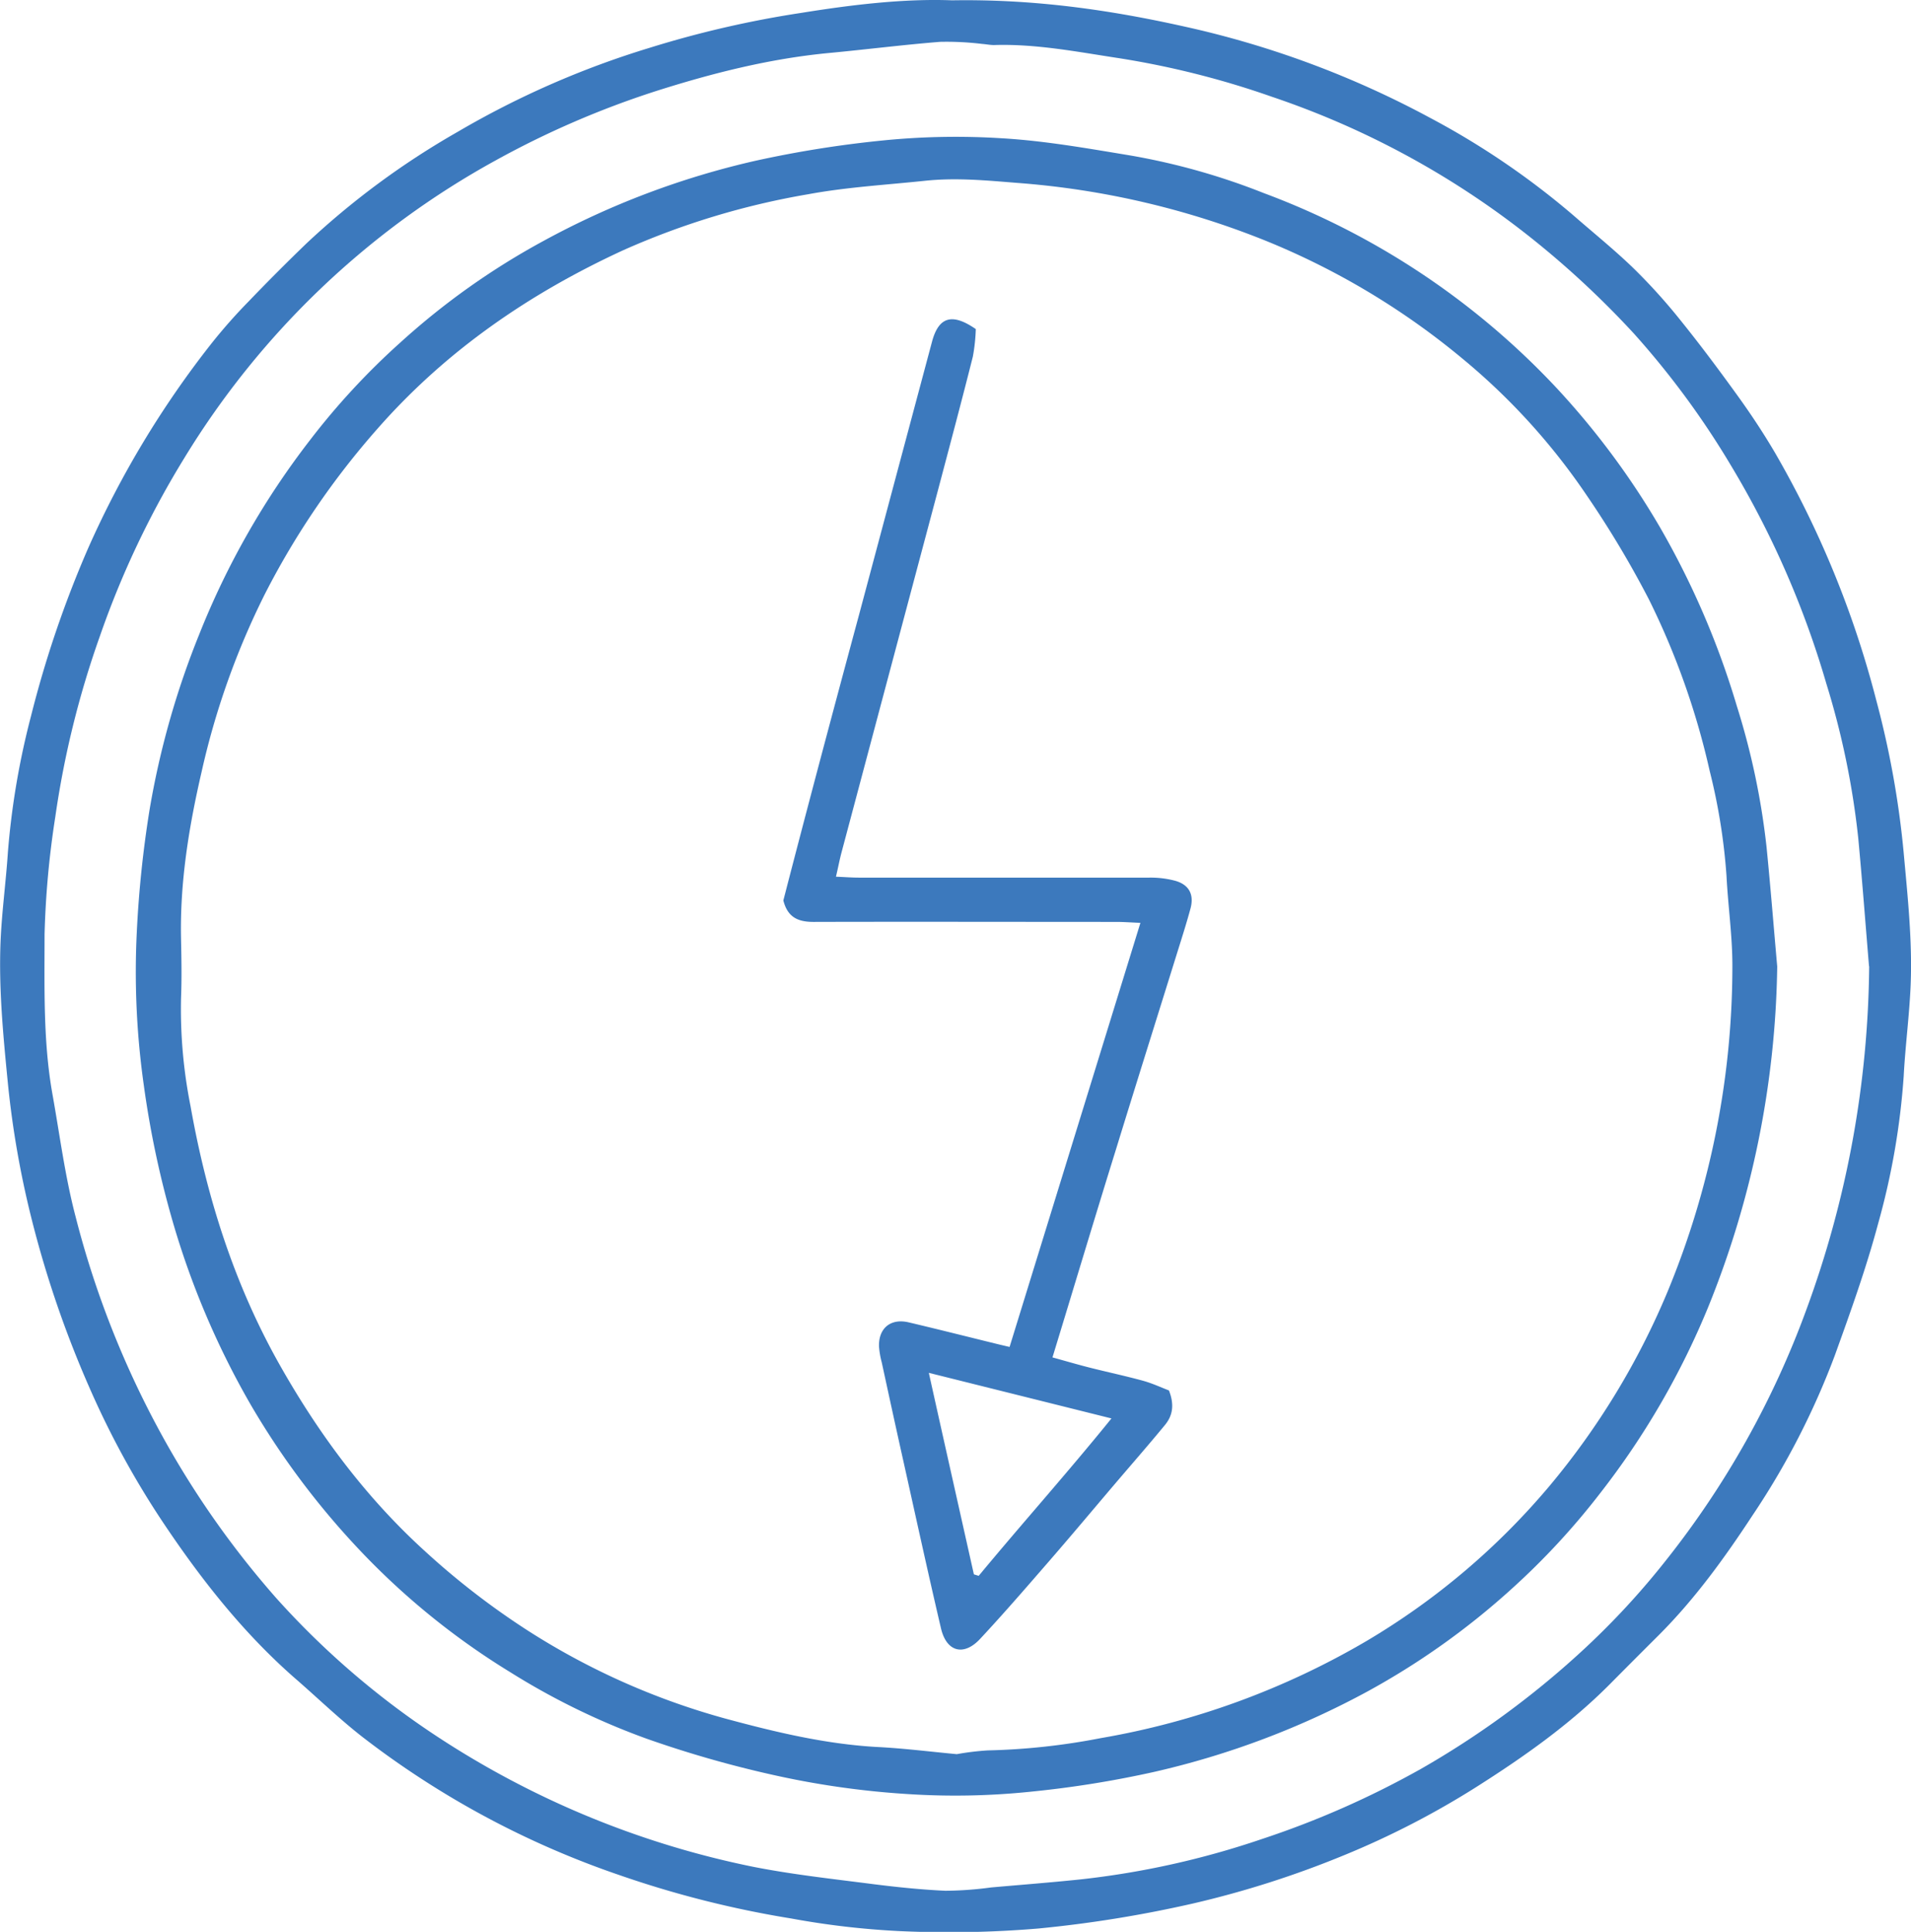
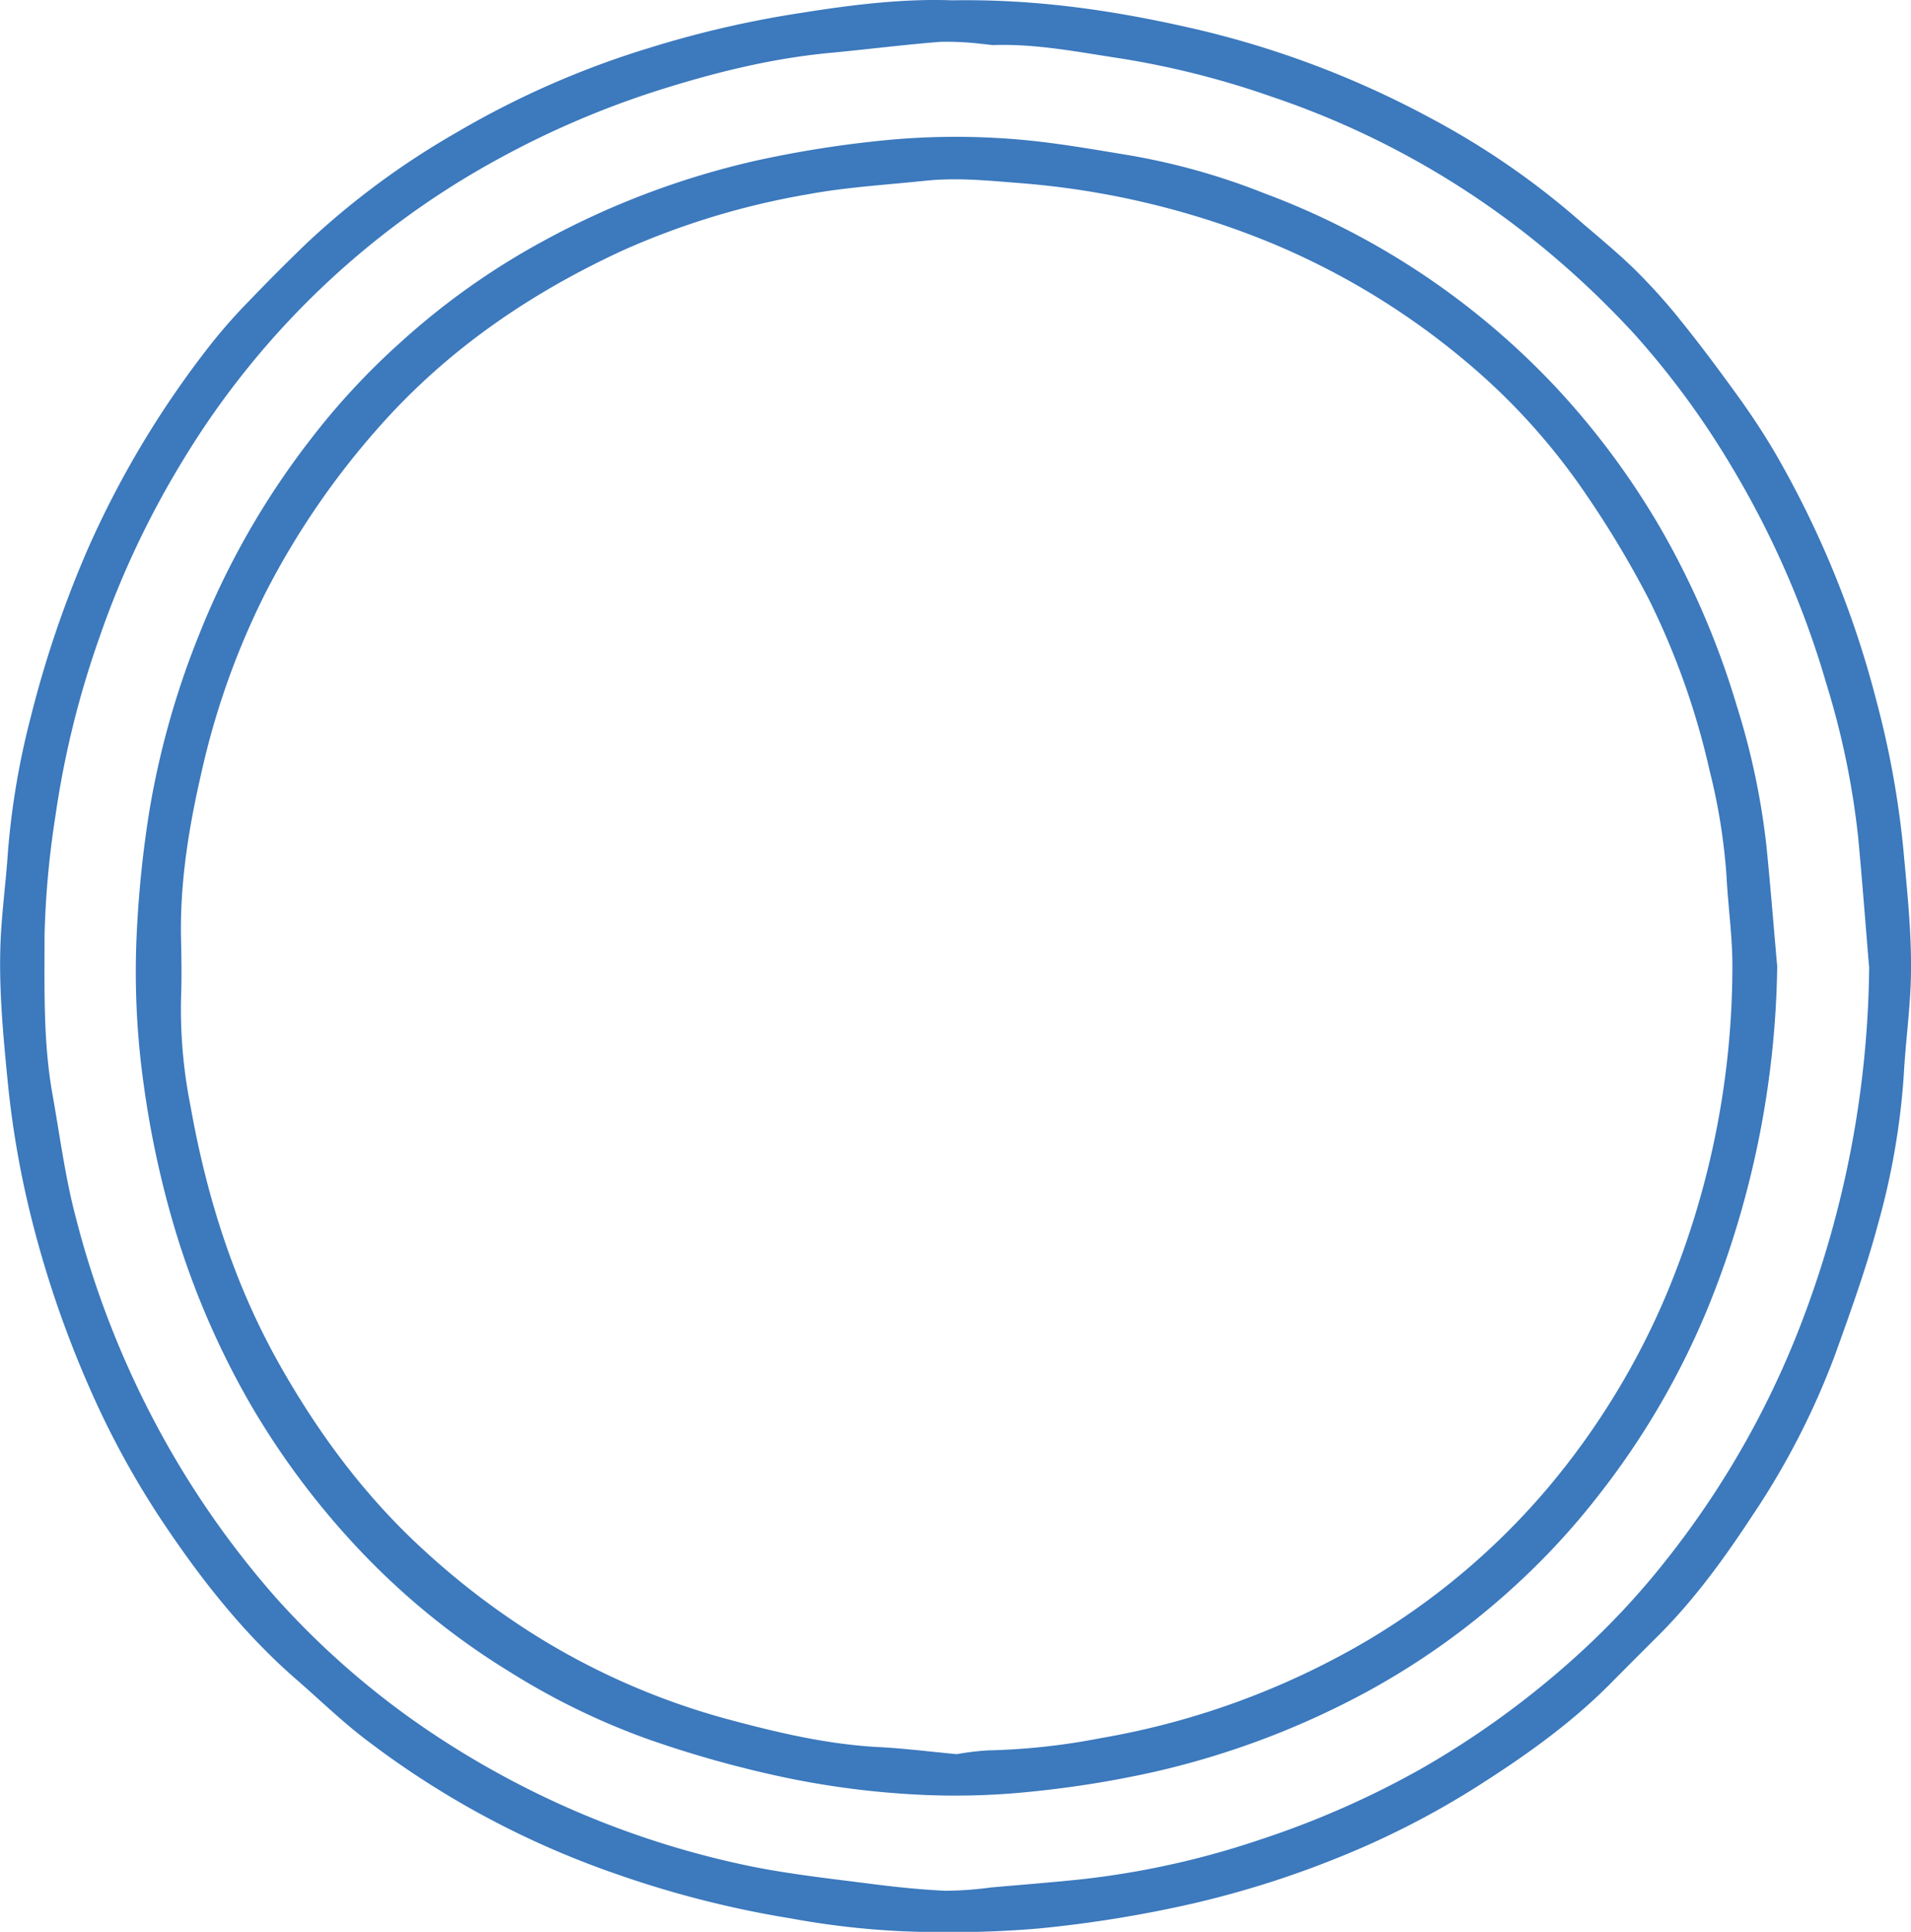
<svg xmlns="http://www.w3.org/2000/svg" id="Layer_1" data-name="Layer 1" viewBox="0 0 356.39 360.21">
  <defs>
    <style>.cls-1{fill:#3c79bd;}</style>
  </defs>
  <title>flash_16313130</title>
  <path class="cls-1" d="M683.48,204.7c15.26-.25,29.37,1.77,43.37,4.9a176.53,176.53,0,0,1,45.75,17,147.06,147.06,0,0,1,26.82,18.26c3.75,3.27,7.63,6.4,11.2,9.86a107.28,107.28,0,0,1,8.75,9.7c3.75,4.65,7.32,9.45,10.81,14.29,2.4,3.34,4.67,6.78,6.75,10.32a183.07,183.07,0,0,1,18.93,46.29,171.29,171.29,0,0,1,5.08,28.26c.74,8.19,1.63,16.37,1.31,24.6-.23,5.71-1,11.39-1.3,17.1a136.29,136.29,0,0,1-4.78,27.55c-2.22,8.3-5.14,16.42-8.06,24.52a143.88,143.88,0,0,1-15.38,29.88c-5.19,7.91-10.75,15.59-17.48,22.32q-4.62,4.6-9.2,9.22c-7.44,7.46-16,13.49-24.83,19.09a158.86,158.86,0,0,1-24.56,12.67,181.86,181.86,0,0,1-28.1,9,228.72,228.72,0,0,1-29,4.7,200.08,200.08,0,0,1-26.13.47,152.62,152.62,0,0,1-19.95-2.34,190.13,190.13,0,0,1-32.18-8.14,166.09,166.09,0,0,1-47.84-25.75c-4.4-3.44-8.43-7.36-12.64-11-9.33-8.19-17-17.85-23.89-28.06a162.4,162.4,0,0,1-14.4-26.19,197.66,197.66,0,0,1-10.76-31.47,175.63,175.63,0,0,1-4.44-25.73c-.84-8.56-1.65-17.12-1.31-25.72.23-5.58,1-11.14,1.37-16.72a145.73,145.73,0,0,1,4.3-25.37,201.16,201.16,0,0,1,10.73-31.49,178.83,178.83,0,0,1,22.91-38,100.73,100.73,0,0,1,6.92-7.84q5.28-5.5,10.78-10.81a149,149,0,0,1,28.18-20.81,166.52,166.52,0,0,1,35.88-15.71,191.77,191.77,0,0,1,28.34-6.52C665,205.49,674.63,204.36,683.48,204.7Zm171,180.1c-.66-7.93-1.26-15.87-2-23.8a151.1,151.1,0,0,0-5.95-28.86,172,172,0,0,0-17.79-40.69,157.12,157.12,0,0,0-18.14-24.65,170.89,170.89,0,0,0-18.26-17.1,159.23,159.23,0,0,0-49.17-27,161.92,161.92,0,0,0-28.56-7.21c-7.72-1.17-15.43-2.7-23.32-2.45-.74,0-1.48-.16-2.22-.21a55.31,55.31,0,0,0-7.8-.39c-6.92.55-13.82,1.43-20.73,2.08-11.09,1.05-21.81,3.77-32.37,7.13a168.69,168.69,0,0,0-29.78,12.88,155.84,155.84,0,0,0-58,55.36,169.35,169.35,0,0,0-15.85,33.39,173.9,173.9,0,0,0-8.31,33.69,169.32,169.32,0,0,0-2,21.9c0,10-.28,20,1.48,29.84,1.36,7.59,2.34,15.29,4.29,22.72a174,174,0,0,0,15.66,40,169.12,169.12,0,0,0,21.78,31.19,153.67,153.67,0,0,0,29.64,25.57,168.12,168.12,0,0,0,59.35,24.54c7,1.38,14.22,2.19,21.36,3.1,4.79.62,9.62,1.14,14.44,1.36a66.27,66.27,0,0,0,8.53-.62c5.56-.49,11.13-.92,16.68-1.5a158.28,158.28,0,0,0,33.8-7.52A168.24,168.24,0,0,0,771,534.42a165.88,165.88,0,0,0,29.77-21.77,145.33,145.33,0,0,0,16-17.27,167.53,167.53,0,0,0,26-46.47A190.18,190.18,0,0,0,854.51,384.8Z" transform="translate(-505.92 -204.64)" />
  <path class="cls-1" d="M837.36,384.86a175.22,175.22,0,0,1-12.87,63.49,147.19,147.19,0,0,1-20,34.52A135.62,135.62,0,0,1,787.72,501,139.68,139.68,0,0,1,761,520a156.19,156.19,0,0,1-39.72,15,193.73,193.73,0,0,1-23.15,3.72,136.41,136.41,0,0,1-22.76.45,160,160,0,0,1-24-3.3,205.21,205.21,0,0,1-24.76-7,132.88,132.88,0,0,1-25.49-12.41,137.3,137.3,0,0,1-29.11-23.84,148,148,0,0,1-19.33-26.05,154.39,154.39,0,0,1-14.3-33.3,179,179,0,0,1-5.64-26.27,150.22,150.22,0,0,1-1.3-28.73,204.51,204.51,0,0,1,2.37-22.62,156.58,156.58,0,0,1,9.25-32.69,149.27,149.27,0,0,1,20.69-36.28,133.51,133.51,0,0,1,16.74-18.09,136.22,136.22,0,0,1,26.74-19,153.34,153.34,0,0,1,39.7-15,204.88,204.88,0,0,1,23.16-3.71,136.41,136.41,0,0,1,22.76-.45c8,.47,16,1.9,24,3.22a125.24,125.24,0,0,1,24.77,7,143.1,143.1,0,0,1,54.57,36.31A146.8,146.8,0,0,1,815.52,303a154.85,154.85,0,0,1,14.31,33.29,137.16,137.16,0,0,1,5.54,26.28C836.11,370,836.7,377.43,837.36,384.86Zm-153,146.86a49.39,49.39,0,0,1,5.75-.7,124.4,124.4,0,0,0,21.09-2.29,147.07,147.07,0,0,0,49.57-18.11,133.26,133.26,0,0,0,34.05-28.82,141.09,141.09,0,0,0,22.08-36.29A158.79,158.79,0,0,0,829,384.67c0-5.58-.82-11.17-1.1-16.75a111.84,111.84,0,0,0-3.13-19.52,142,142,0,0,0-11.34-32,184.56,184.56,0,0,0-11.5-19.25,120.48,120.48,0,0,0-23.27-25.64,139.27,139.27,0,0,0-36.74-22,154.79,154.79,0,0,0-46.34-10.77c-5.62-.45-11.28-1-17.08-.4-7.27.77-14.6,1.18-21.81,2.51a144.09,144.09,0,0,0-34.59,10.47c-17.35,8-32.85,18.59-45.63,33.09a148.62,148.62,0,0,0-21.2,31.09,144.3,144.3,0,0,0-11.76,33.09c-2.36,10.21-4.05,20.52-3.83,31.06.08,3.72.15,7.44,0,11.15a92.26,92.26,0,0,0,1.77,20.07c3,16.92,8.11,33.16,16.61,48.22,7.34,13,16.1,24.79,27.22,34.88a142.71,142.71,0,0,0,19.53,15,133.74,133.74,0,0,0,36.44,16.13c9.25,2.5,18.55,4.73,28.18,5.28C674.33,530.62,679.26,531.24,684.36,531.72Z" transform="translate(-505.92 -204.64)" />
-   <path class="cls-1" d="M687.9,266a33.63,33.63,0,0,1-.55,5.14c-2.1,8.34-4.32,16.65-6.53,25q-9,33.79-18,67.59c-.34,1.31-.59,2.64-1,4.38,1.58.06,2.91.17,4.24.17q27.12,0,54.26,0a17.82,17.82,0,0,1,4.77.59c2.59.73,3.55,2.57,2.85,5.17s-1.55,5.27-2.37,7.89c-3.82,12.27-7.68,24.52-11.46,36.81-4,12.86-7.86,25.75-11.91,39,2.32.64,4.53,1.29,6.76,1.86,3.38.86,6.79,1.58,10.15,2.5,1.76.49,3.44,1.28,4.81,1.8,1.07,2.72.68,4.74-.78,6.49-3,3.64-6.12,7.21-9.19,10.81-4.11,4.83-8.18,9.7-12.34,14.49s-8.48,9.79-12.89,14.52c-3.07,3.31-6.28,2.44-7.31-1.94-2.44-10.43-4.72-20.89-7.05-31.35-1.36-6.08-2.68-12.17-4-18.25a16.5,16.5,0,0,1-.51-2.93c-.12-3.43,2.15-5.32,5.51-4.54,5.69,1.34,11.36,2.78,17.05,4.17l1.79.42,24.4-79.07c-1.84-.08-3.16-.18-4.48-.18-18.83,0-37.67-.05-56.5,0-2.93,0-4.82-.9-5.61-4,2-7.76,4.09-15.71,6.19-23.66q3.93-14.82,7.93-29.62,6.81-25.49,13.63-51C681,263.75,683.46,262.93,687.9,266Zm-.36,232.19.9.28c8.09-9.76,16.55-19.21,24.76-29.35l-34.06-8.5C682,473.51,684.78,485.85,687.54,498.18Z" transform="translate(-505.92 -204.64)" />
</svg>